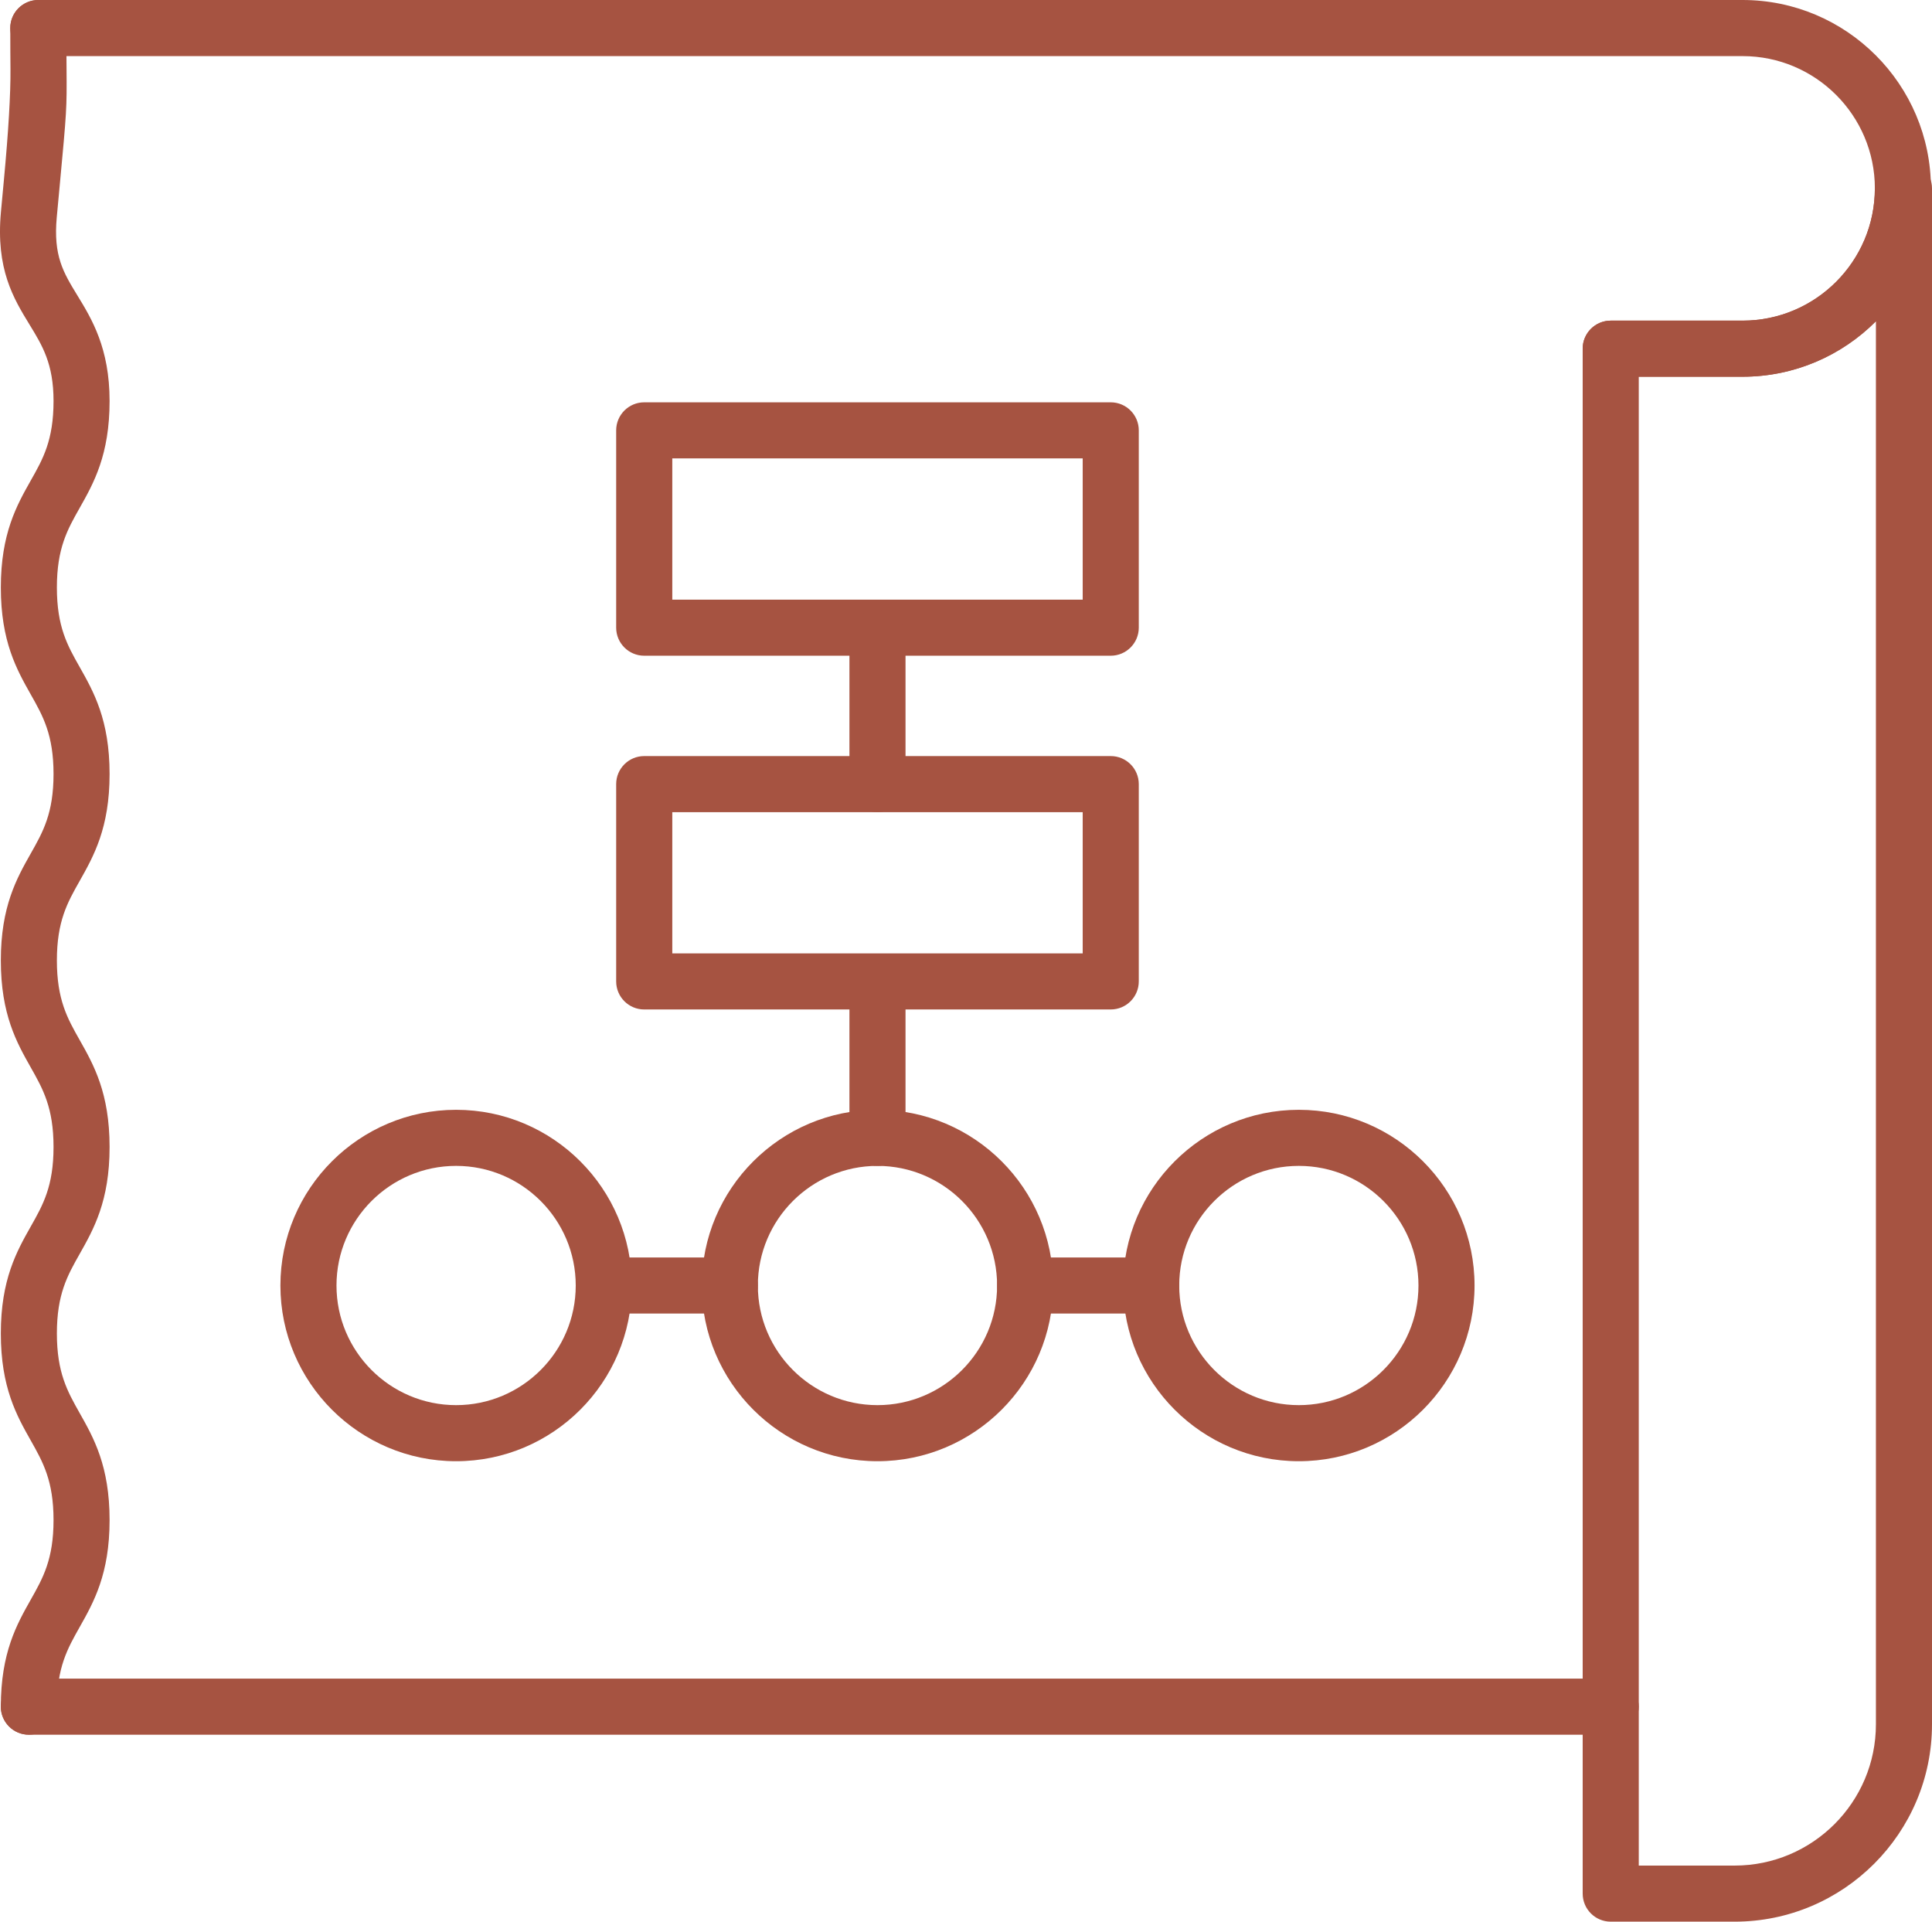
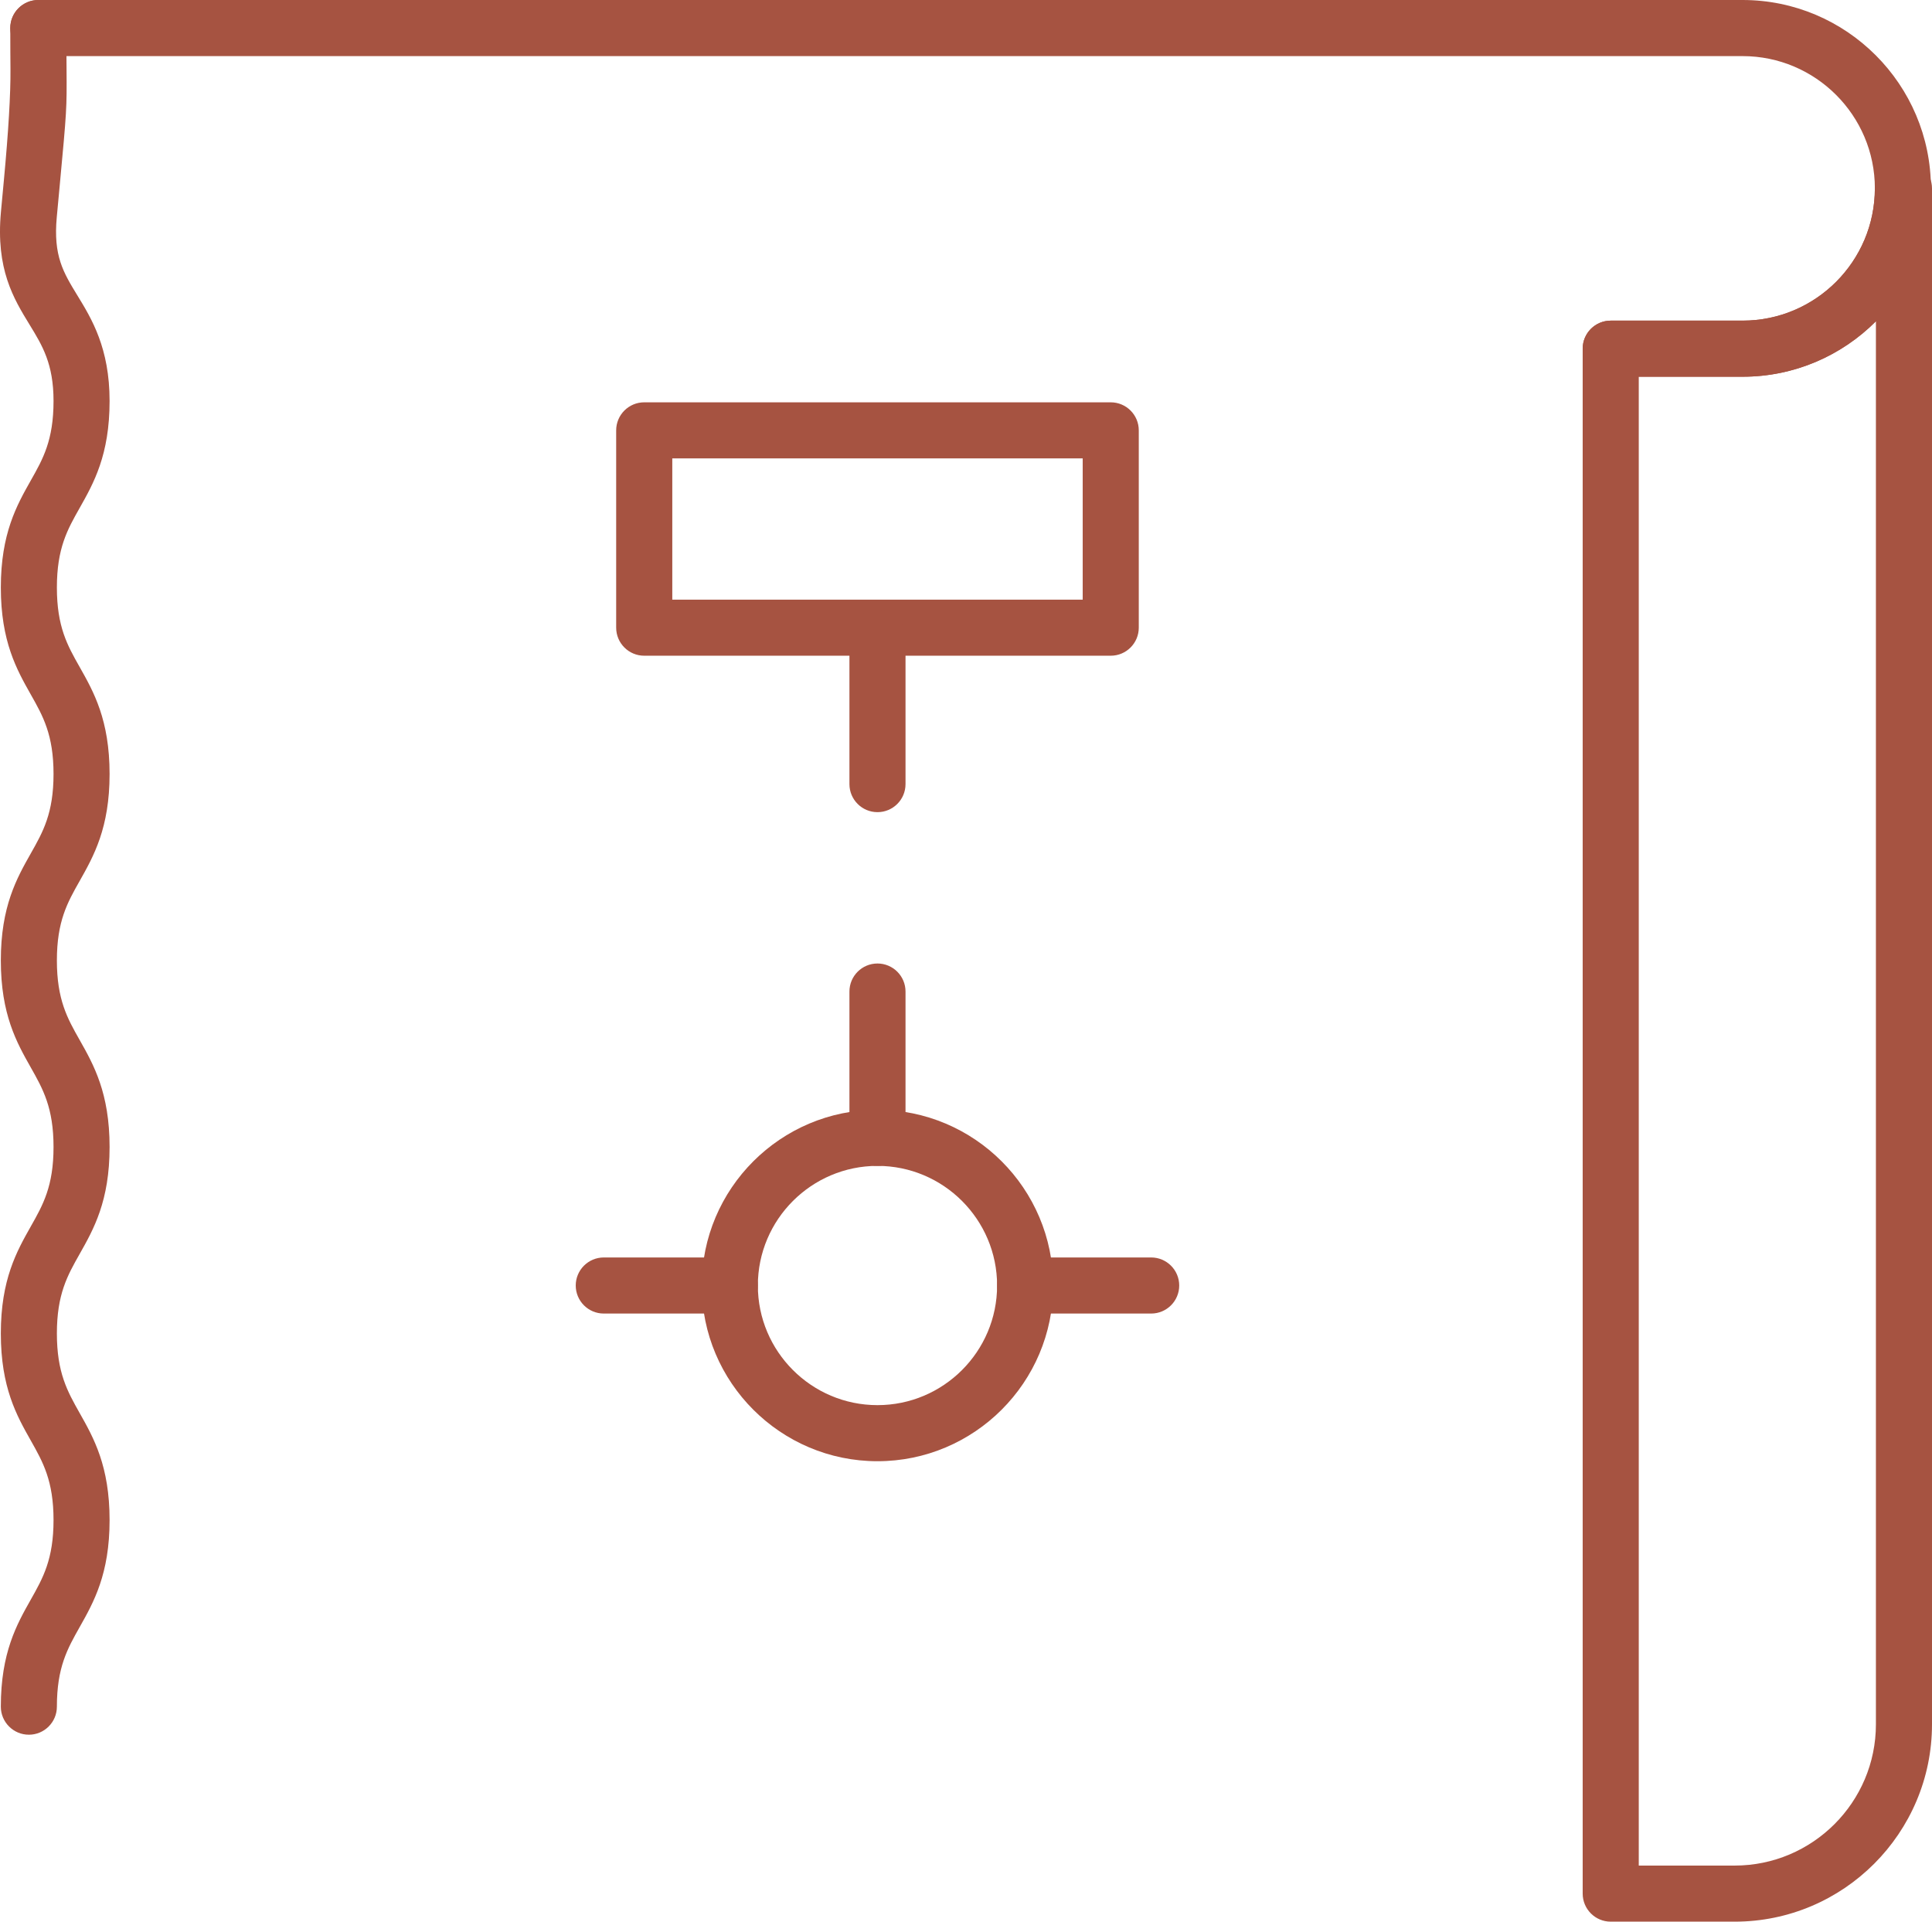
<svg xmlns="http://www.w3.org/2000/svg" id="Layer_2" viewBox="0 0 72 71.613">
  <defs>
    <style>.cls-1{fill:#a65341;}</style>
  </defs>
  <g id="Layer_1-2">
    <g>
      <path class="cls-1" d="M64.645,71.613h-4.618c-.577,0-1.045-.468-1.045-1.045V12.994c0-.577,.468-1.045,1.045-1.045h4.915c2.718,0,4.929-2.211,4.929-4.929,0-.577,.468-1.045,1.045-1.045h.039c.577,0,1.045,.468,1.045,1.045v57.238c0,4.056-3.3,7.355-7.355,7.355Zm-3.573-2.09h3.573c2.903,0,5.265-2.362,5.265-5.265V11.974c-1.272,1.275-3.029,2.065-4.968,2.065h-3.87v55.484Z" />
      <path class="cls-1" d="M64.942,14.039h-4.915c-.577,0-1.045-.468-1.045-1.045s.468-1.045,1.045-1.045h4.915c2.718,0,4.929-2.211,4.929-4.929s-2.211-4.929-4.929-4.929H1.428C.851,2.09,.383,1.622,.383,1.045S.851,0,1.428,0h63.513c3.87,0,7.019,3.149,7.019,7.02s-3.149,7.019-7.019,7.019Z" />
-       <path class="cls-1" d="M60.027,64.646H1.076c-.577,0-1.045-.468-1.045-1.045s.468-1.045,1.045-1.045H60.027c.577,0,1.045,.468,1.045,1.045s-.468,1.045-1.045,1.045Z" />
      <path class="cls-1" d="M1.076,64.646c-.577,0-1.045-.468-1.045-1.045,0-2.013,.594-3.064,1.117-3.991,.454-.805,.847-1.5,.847-2.963s-.393-2.158-.847-2.963c-.524-.927-1.117-1.977-1.117-3.991s.594-3.062,1.117-3.989c.455-.804,.847-1.498,.847-2.96s-.393-2.158-.847-2.962c-.524-.927-1.117-1.977-1.117-3.99s.594-3.062,1.117-3.988c.455-.804,.847-1.498,.847-2.96s-.393-2.158-.847-2.961C.625,24.956,.031,23.906,.031,21.894s.594-3.063,1.117-3.99c.455-.804,.847-1.498,.847-2.96,0-1.384-.414-2.062-.894-2.846C.508,11.129-.162,10.032,.035,7.897l.109-1.173Q.401,3.974,.39,2.572c-.003-.383-.007-.866-.007-1.527C.383,.468,.851,0,1.428,0s1.045,.468,1.045,1.045c0,.654,.004,1.131,.007,1.511,.012,1.507,.006,1.561-.255,4.363l-.109,1.172c-.134,1.443,.244,2.061,.767,2.917,.535,.875,1.201,1.964,1.201,3.936,0,2.012-.594,3.062-1.117,3.989-.455,.804-.847,1.498-.847,2.961s.392,2.157,.847,2.96c.524,.927,1.117,1.977,1.117,3.99s-.594,3.062-1.117,3.989c-.455,.804-.847,1.498-.847,2.96s.392,2.158,.847,2.961c.524,.927,1.117,1.977,1.117,3.991s-.594,3.062-1.117,3.988c-.455,.804-.847,1.498-.847,2.96s.393,2.158,.847,2.963c.524,.927,1.117,1.977,1.117,3.991s-.594,3.064-1.117,3.991c-.454,.805-.847,1.5-.847,2.963,0,.577-.468,1.045-1.045,1.045Z" />
-       <path class="cls-1" d="M41.394,37.619H24.008c-.577,0-1.045-.468-1.045-1.045v-7.353c0-.577,.468-1.045,1.045-1.045h17.386c.577,0,1.045,.468,1.045,1.045v7.353c0,.577-.468,1.045-1.045,1.045Zm-16.34-2.09h15.295v-5.263h-15.295v5.263Z" />
-       <path class="cls-1" d="M16.998,54.454c-3.611,0-6.548-2.937-6.548-6.548s2.938-6.548,6.548-6.548,6.548,2.937,6.548,6.548-2.938,6.548-6.548,6.548Zm0-11.006c-2.458,0-4.458,2-4.458,4.458s2,4.458,4.458,4.458,4.458-2,4.458-4.458-2-4.458-4.458-4.458Z" />
      <path class="cls-1" d="M32.701,54.454c-3.611,0-6.548-2.937-6.548-6.548s2.938-6.548,6.548-6.548,6.548,2.937,6.548,6.548-2.938,6.548-6.548,6.548Zm0-11.006c-2.458,0-4.458,2-4.458,4.458s2,4.458,4.458,4.458,4.458-2,4.458-4.458-2-4.458-4.458-4.458Z" />
-       <path class="cls-1" d="M48.404,54.454c-3.611,0-6.548-2.937-6.548-6.548s2.938-6.548,6.548-6.548,6.548,2.937,6.548,6.548-2.938,6.548-6.548,6.548Zm0-11.006c-2.458,0-4.458,2-4.458,4.458s2,4.458,4.458,4.458,4.458-2,4.458-4.458-2-4.458-4.458-4.458Z" />
      <path class="cls-1" d="M32.701,43.448c-.577,0-1.045-.468-1.045-1.045v-5.452c0-.577,.468-1.045,1.045-1.045s1.045,.468,1.045,1.045v5.452c0,.577-.468,1.045-1.045,1.045Z" />
      <path class="cls-1" d="M41.394,24.436H24.008c-.577,0-1.045-.468-1.045-1.045v-7.353c0-.577,.468-1.045,1.045-1.045h17.386c.577,0,1.045,.468,1.045,1.045v7.353c0,.577-.468,1.045-1.045,1.045Zm-16.34-2.09h15.295v-5.263h-15.295v5.263Z" />
      <path class="cls-1" d="M32.701,30.266c-.577,0-1.045-.468-1.045-1.045v-5.452c0-.577,.468-1.045,1.045-1.045s1.045,.468,1.045,1.045v5.452c0,.577-.468,1.045-1.045,1.045Z" />
      <path class="cls-1" d="M27.198,48.951h-4.697c-.577,0-1.045-.468-1.045-1.045s.468-1.045,1.045-1.045h4.697c.577,0,1.045,.468,1.045,1.045s-.468,1.045-1.045,1.045Z" />
      <path class="cls-1" d="M42.901,48.951h-4.697c-.577,0-1.045-.468-1.045-1.045s.468-1.045,1.045-1.045h4.697c.577,0,1.045,.468,1.045,1.045s-.468,1.045-1.045,1.045Z" />
    </g>
  </g>
</svg>